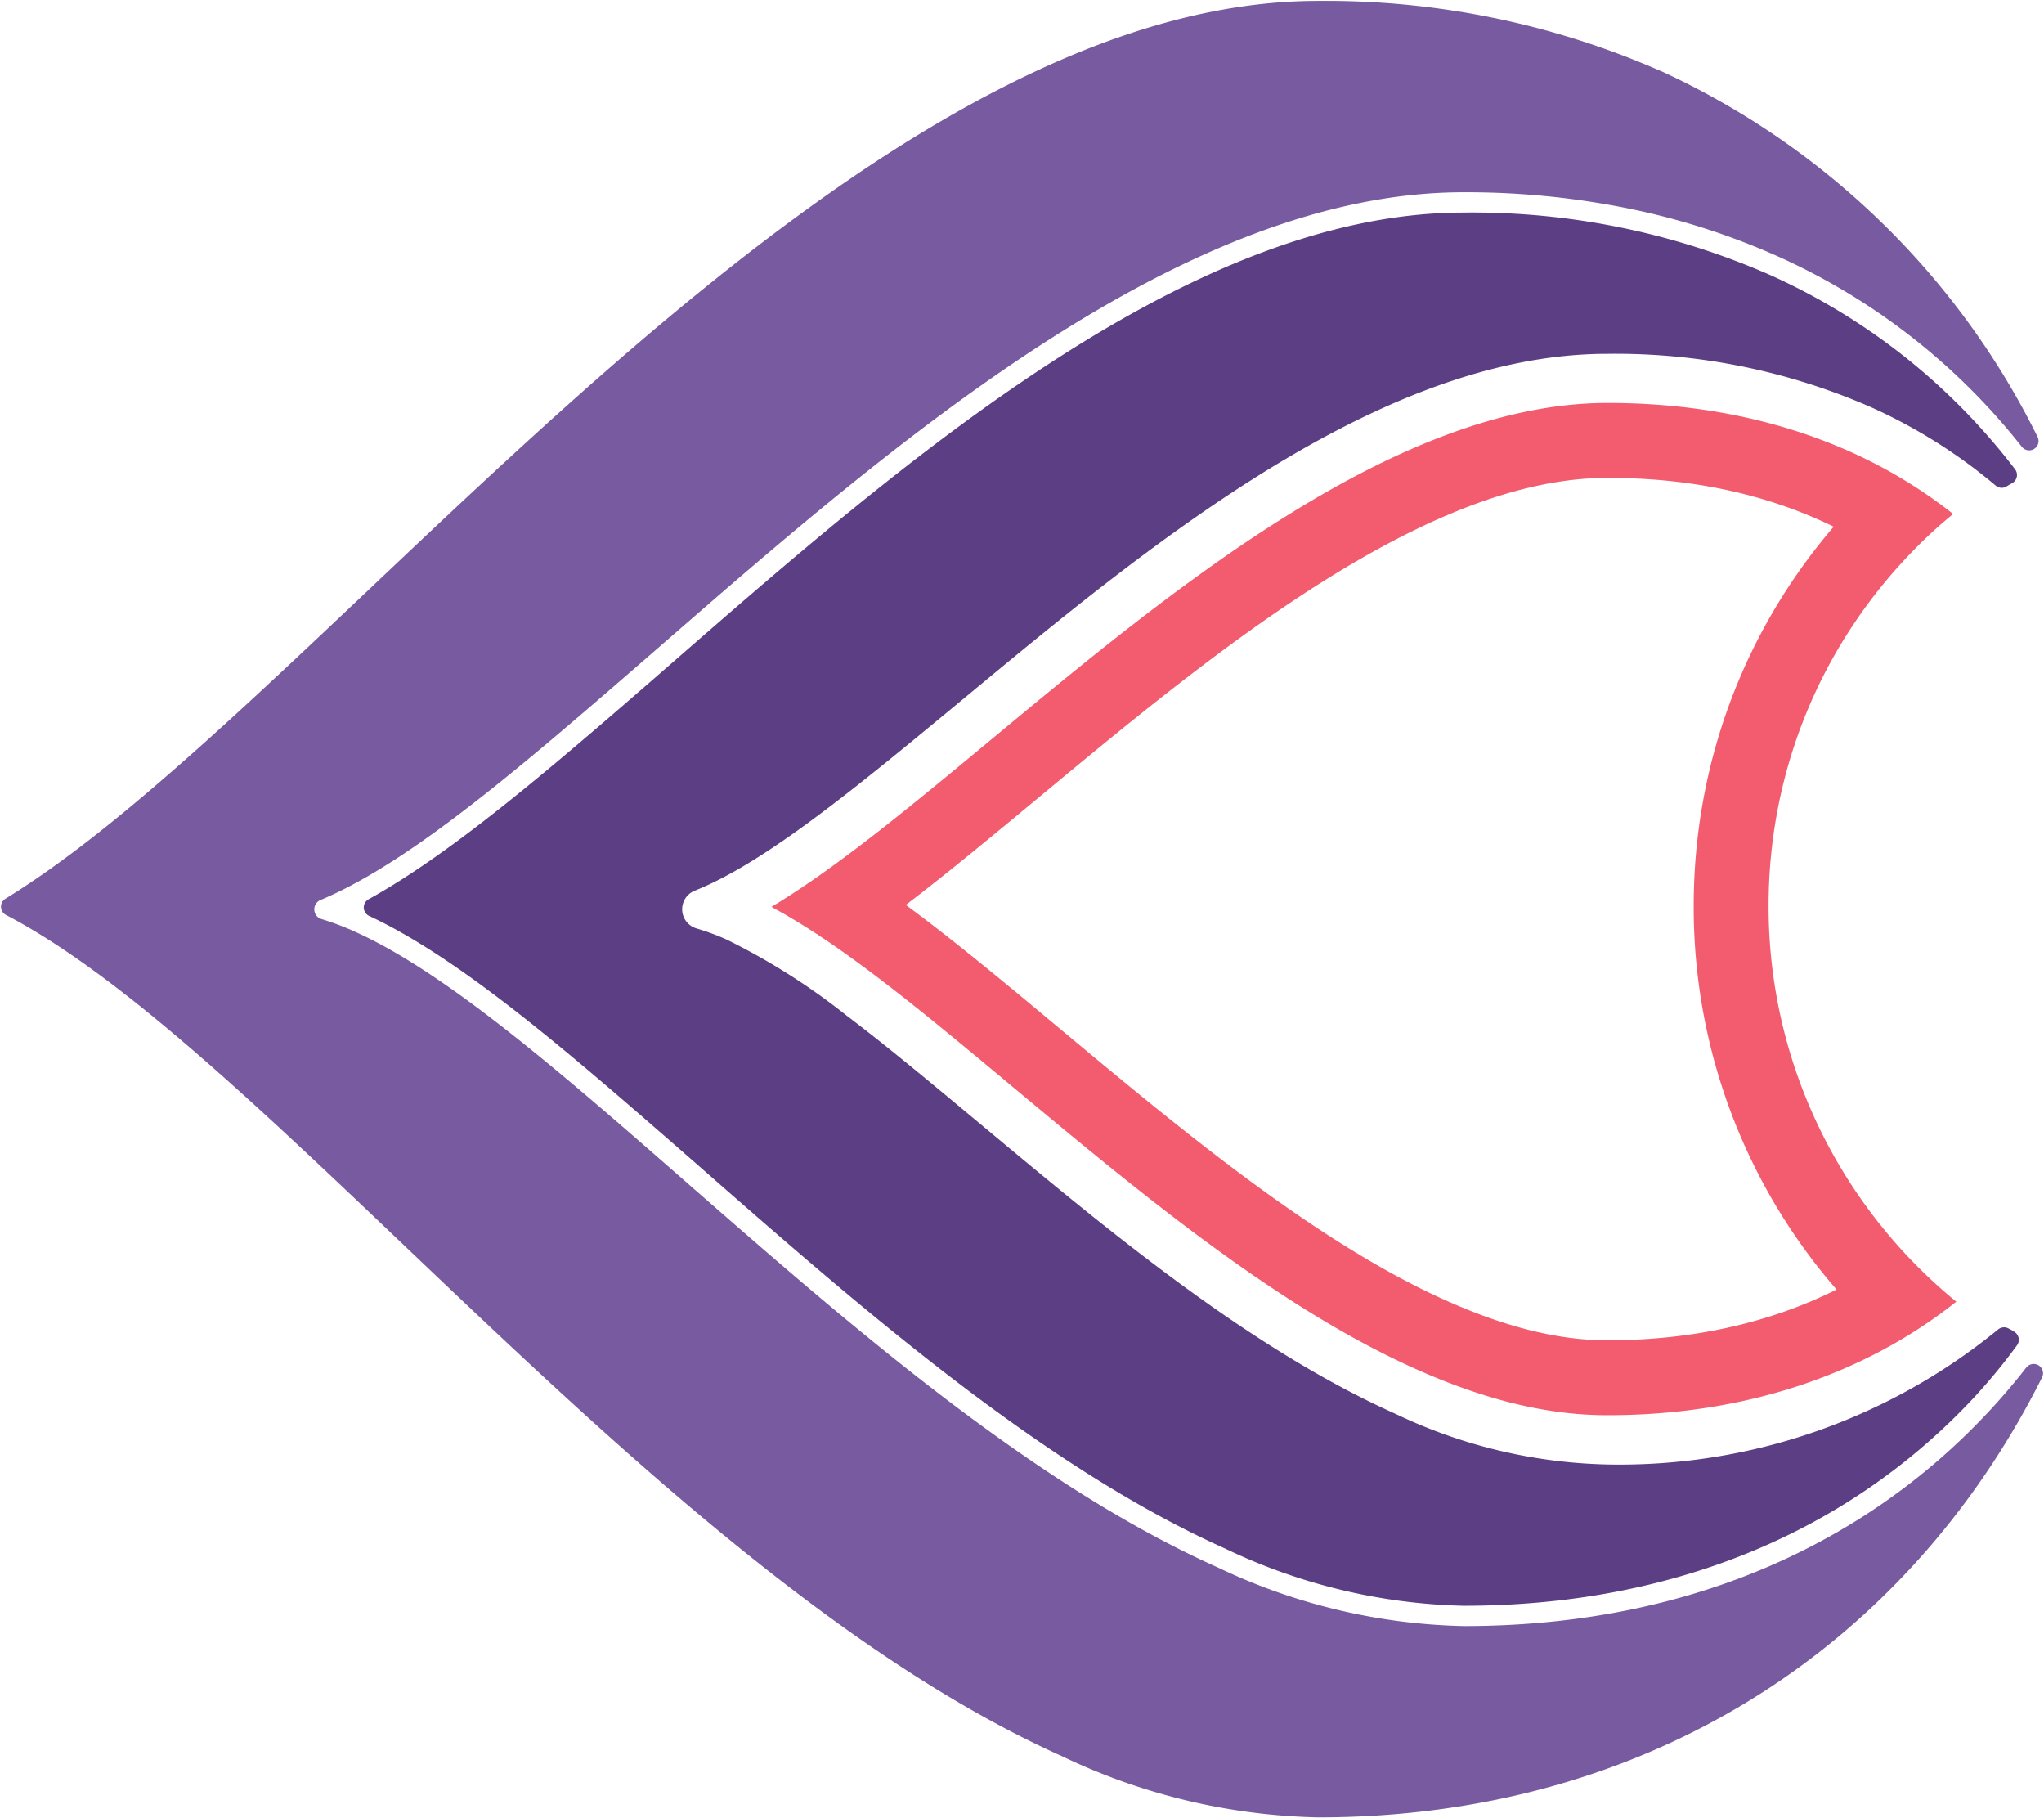
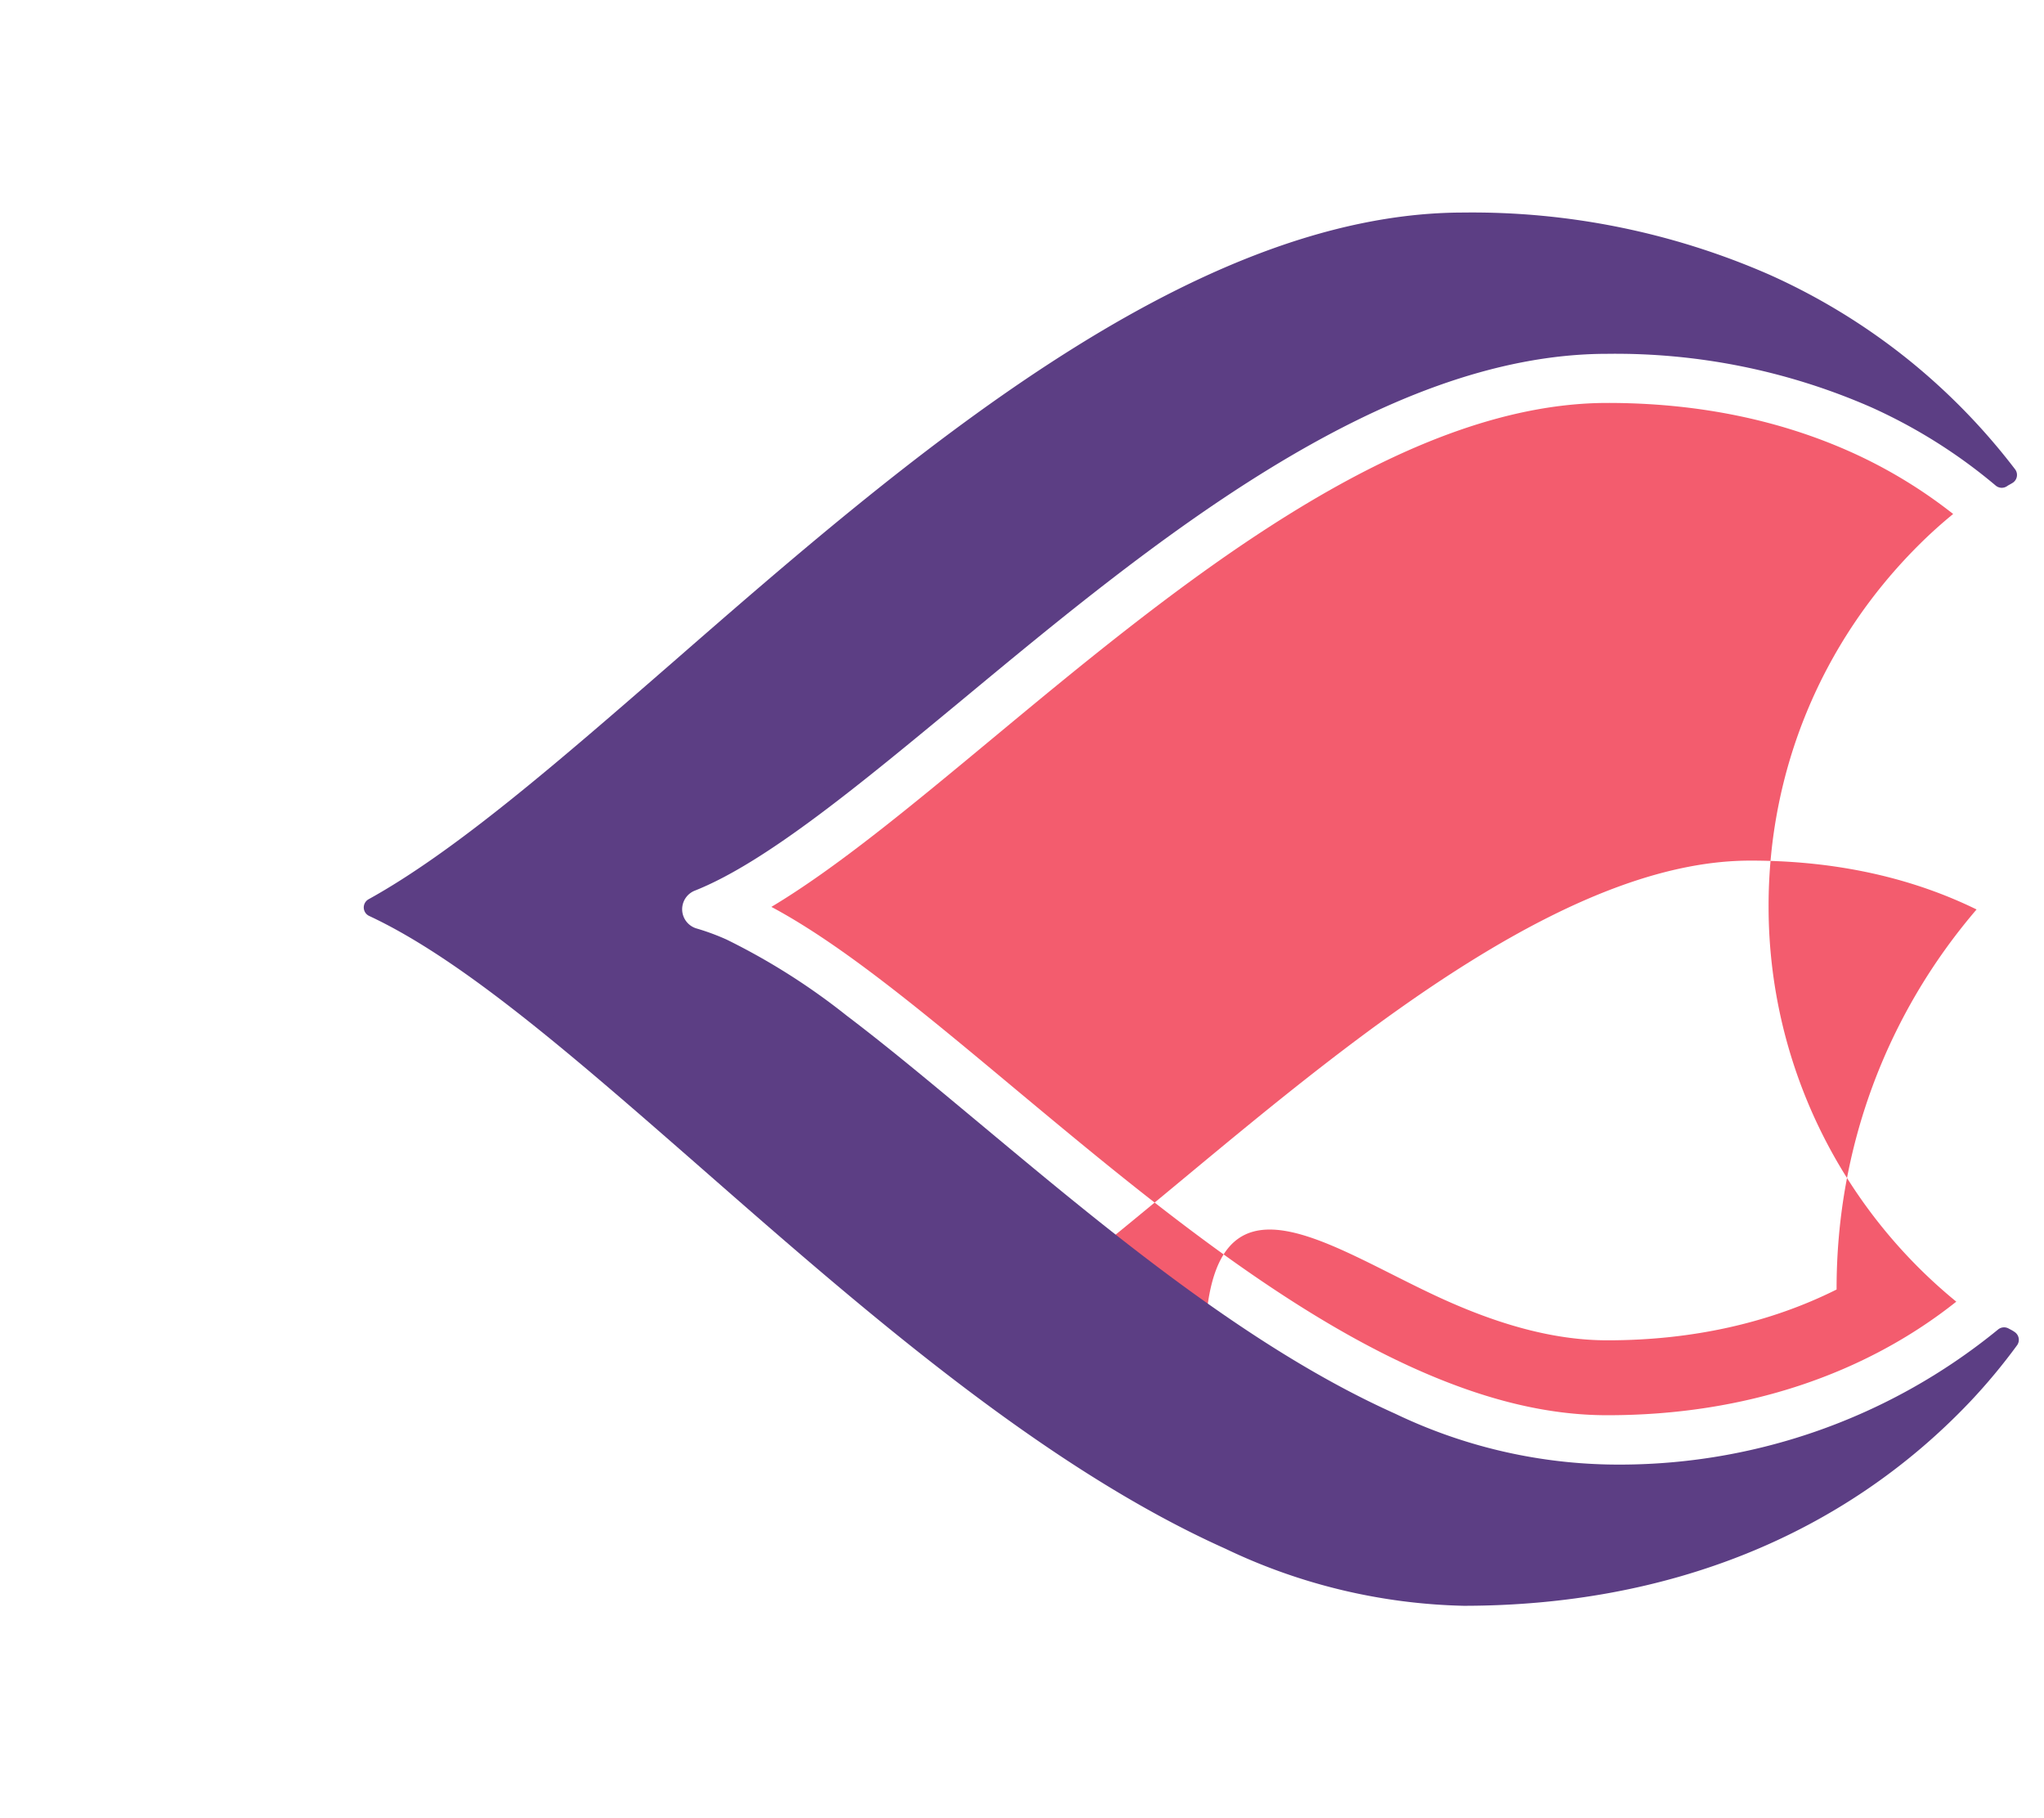
<svg xmlns="http://www.w3.org/2000/svg" width="109.179" height="97.101">
  <defs>
    <clipPath id="a">
      <path data-name="Rectangle 448" fill="none" d="M0 0h97.101v109.179H0z" />
    </clipPath>
  </defs>
  <g data-name="Group 1439" clip-path="url(#a)" stroke-linecap="round" stroke-linejoin="round" transform="rotate(-90 48.55 48.55)">
    <g data-name="Path 7030" fill="none">
-       <path d="M75.582 85.858a31.528 31.528 0 0 1-2.621 13 26.1 26.1 0 0 1-3.309 5.465 25.006 25.006 0 0 0-1.717-1.9 27.225 27.225 0 0 0-40.345 2.071 29.521 29.521 0 0 1-6.064-18.615 24.975 24.975 0 0 1 2.483-10.292c3.331-7.43 9.483-14.807 14.908-21.322 4.109-4.926 7.715-9.243 9.754-13.062a106.3 106.3 0 0 0 9.032 11.858c7.962 9.598 17.879 21.561 17.879 32.797Z" />
-       <path d="M28.238 98.1a31.086 31.086 0 0 1 20.439-7.632h.049c7.5 0 14.601 2.639 20.247 7.477.117-.238.23-.478.338-.72 1.51-3.368 2.274-7.191 2.271-11.367 0-4.229-1.75-9.103-5.352-14.902-3.335-5.37-7.729-10.668-11.605-15.34-2.145-2.585-4.125-4.972-5.848-7.232-1.929 2.618-4.237 5.385-6.747 8.394l-.086.103C36.7 63.178 30.755 70.316 27.66 77.223c-1.44 3.214-2.138 6.043-2.133 8.648v.008c0 4.507.929 8.656 2.712 12.22m-.648 6.395c-3.839-4.832-6.063-11.217-6.064-18.615-.007-3.2.811-6.562 2.483-10.292 3.33-7.43 9.482-14.807 14.908-21.322 4.11-4.926 7.715-9.243 9.754-13.062 2.09 3.492 5.368 7.443 9.032 11.858 7.962 9.598 17.879 21.561 17.879 32.797.003 4.748-.88 9.121-2.62 13.004a26.096 26.096 0 0 1-3.31 5.465 25.006 25.006 0 0 0-1.716-1.896c-5.143-5.138-11.984-7.975-19.253-7.963-8.293 0-15.996 3.787-21.093 10.026Z" fill="#f35c6e" />
+       <path d="M28.238 98.1h.049c7.5 0 14.601 2.639 20.247 7.477.117-.238.23-.478.338-.72 1.51-3.368 2.274-7.191 2.271-11.367 0-4.229-1.75-9.103-5.352-14.902-3.335-5.37-7.729-10.668-11.605-15.34-2.145-2.585-4.125-4.972-5.848-7.232-1.929 2.618-4.237 5.385-6.747 8.394l-.086.103C36.7 63.178 30.755 70.316 27.66 77.223c-1.44 3.214-2.138 6.043-2.133 8.648v.008c0 4.507.929 8.656 2.712 12.22m-.648 6.395c-3.839-4.832-6.063-11.217-6.064-18.615-.007-3.2.811-6.562 2.483-10.292 3.33-7.43 9.482-14.807 14.908-21.322 4.11-4.926 7.715-9.243 9.754-13.062 2.09 3.492 5.368 7.443 9.032 11.858 7.962 9.598 17.879 21.561 17.879 32.797.003 4.748-.88 9.121-2.62 13.004a26.096 26.096 0 0 1-3.31 5.465 25.006 25.006 0 0 0-1.716-1.896c-5.143-5.138-11.984-7.975-19.253-7.963-8.293 0-15.996 3.787-21.093 10.026Z" fill="#f35c6e" />
    </g>
    <path data-name="Path 7031" d="M77.608 101.489a33.557 33.557 0 0 1-5.87 5.747c-.063-.1-.113-.208-.186-.314a28.868 28.868 0 0 0 4.262-6.782 34.545 34.545 0 0 0 2.892-14.285c0-12.363-10.316-24.794-18.606-34.795-4.42-5.346-8.614-10.386-10.1-14.142a1.569 1.569 0 0 0-2.961.15 11.994 11.994 0 0 1-.563 1.527 34.792 34.792 0 0 1-4.009 6.327c-1.752 2.313-3.828 4.785-5.956 7.343-5.556 6.665-11.849 14.22-15.355 22.044a28.089 28.089 0 0 0-2.76 11.56 32.441 32.441 0 0 0 7.324 21.177c-.055.1-.1.2-.166.288a30.682 30.682 0 0 1-2.962-2.466c-7.023-6.67-10.736-15.89-10.742-26.679a30.522 30.522 0 0 1 3-12.52c4.357-9.729 12.769-19.339 20.184-27.806C41.05 30.982 46.261 25.03 48.642 19.93c2.6 4.7 7.379 10.2 12.779 16.407C72.05 48.53 85.25 63.716 85.25 78.17a39.071 39.071 0 0 1-3.274 16.137 33.53 33.53 0 0 1-4.368 7.182Z" fill="#5c3e84" stroke="#5c3e84" />
-     <path data-name="Path 7032" d="M73.552 108.387a35.139 35.139 0 0 0 10.321-13.234 38.724 38.724 0 0 0 2.59-8.1 44.108 44.108 0 0 0 .871-8.885c0-15.231-13.5-30.747-24.332-43.2-6.149-7.08-11.467-13.179-13.5-18.038a1.041 1.041 0 0 0-1.959.1 13.77 13.77 0 0 1-.654 1.728c-2.188 4.88-7.645 11.114-13.429 17.723-7.508 8.596-16.018 18.317-20.508 28.339a32.563 32.563 0 0 0-3.185 13.368c.001 11.365 3.936 21.123 11.385 28.191a34.4 34.4 0 0 0 2.612 2.248C9.425 101.425.552 87.666.552 70.412a32.677 32.677 0 0 1 3.209-13.453c5.473-12.206 16.979-24.291 27.14-34.968C38.681 13.818 45.48 6.673 48.683.553c3.469 5.659 9.669 12.2 16.669 19.6 13.9 14.684 31.2 32.947 31.2 50.236a44.032 44.032 0 0 1-3.709 18.133v.01a41.485 41.485 0 0 1-19.291 19.855Z" fill="#785aa1" stroke="#785aa1" />
  </g>
</svg>